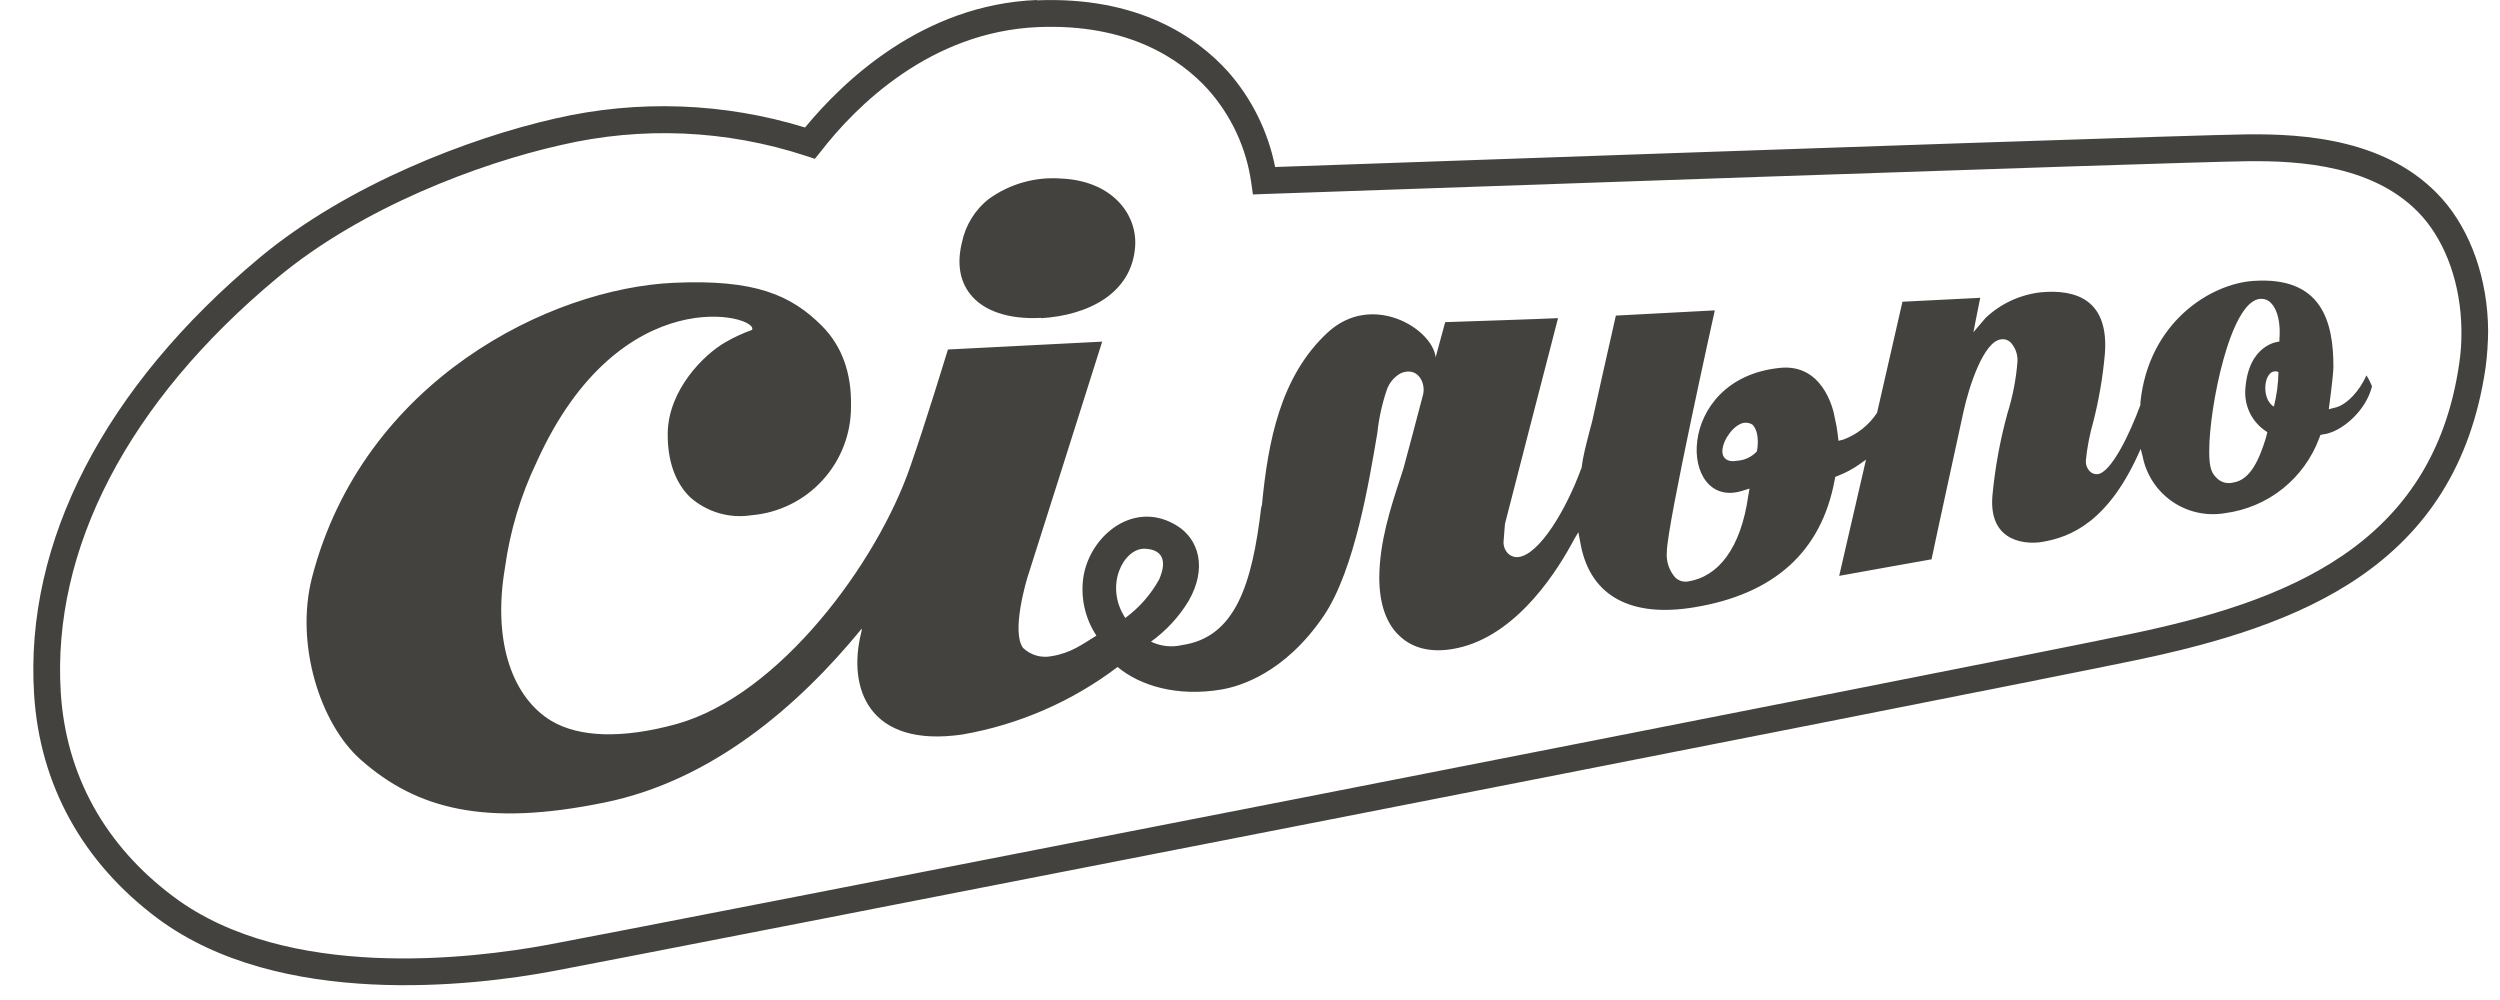
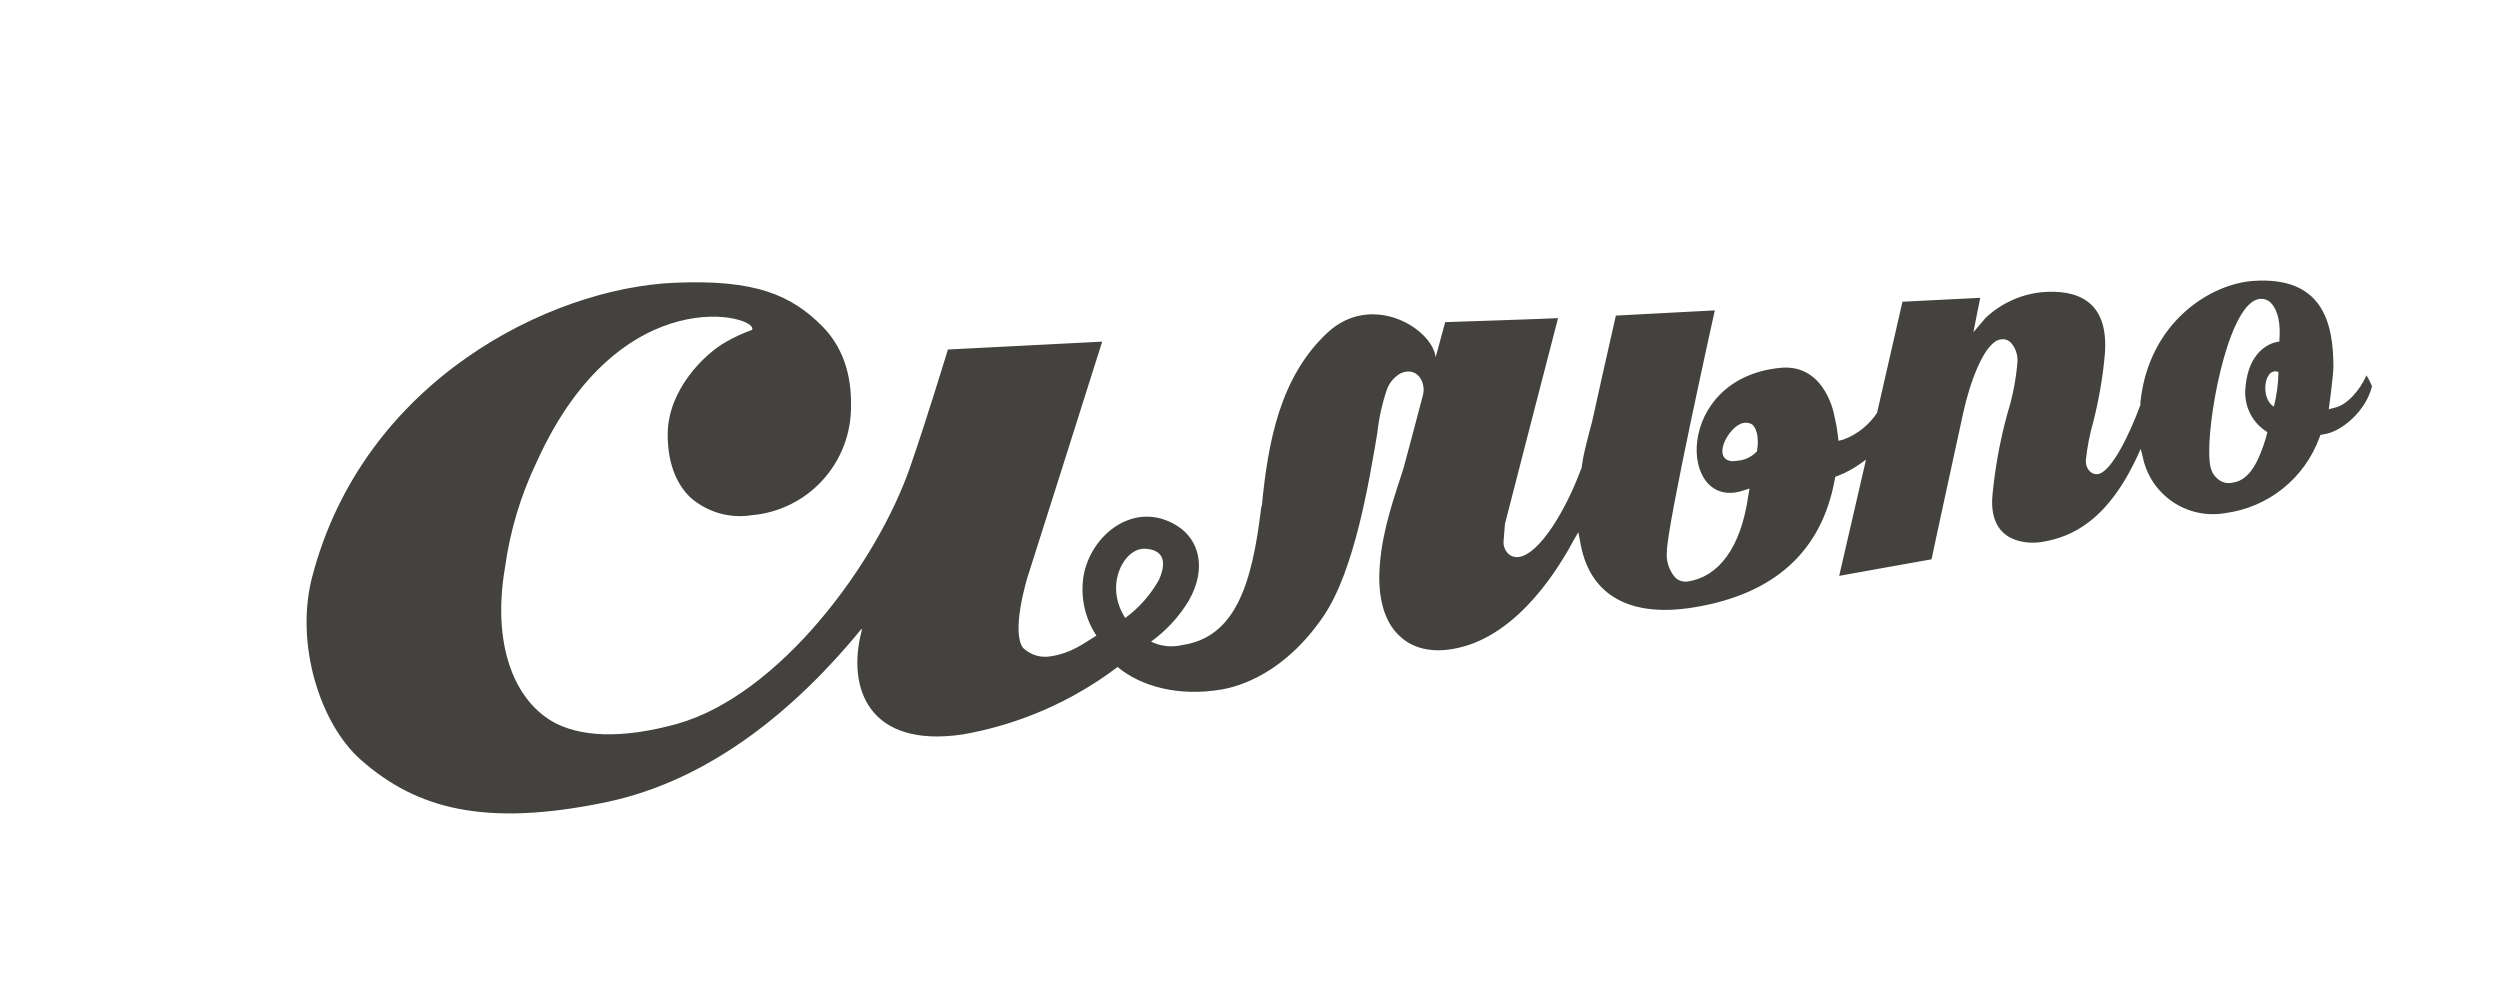
<svg xmlns="http://www.w3.org/2000/svg" width="55" height="22" viewBox="0 0 55 22" fill="none">
-   <path d="M22.904 7C23.919 6.94 24.907 6.467 24.974 5.412C25.017 4.705 24.46 3.977 23.348 3.928C22.783 3.885 22.221 4.042 21.761 4.372C21.452 4.611 21.24 4.954 21.162 5.337C21.051 5.79 21.113 6.173 21.34 6.465C21.632 6.844 22.196 7.032 22.904 6.993" fill="#44423E" />
  <path d="M52.059 8.261C51.919 8.591 51.622 8.921 51.356 8.971L51.233 9.004C51.233 9.004 51.332 8.286 51.335 8.07C51.335 7.092 51.092 6.071 49.563 6.181C48.626 6.249 47.272 7.09 47.089 8.85V8.86V8.872C47.087 8.884 47.087 8.896 47.089 8.908C46.864 9.523 46.452 10.393 46.15 10.431C46.118 10.434 46.086 10.431 46.056 10.42C46.026 10.409 45.999 10.392 45.977 10.37C45.945 10.337 45.922 10.299 45.906 10.256C45.891 10.214 45.886 10.169 45.889 10.124C45.919 9.836 45.974 9.551 46.054 9.273C46.178 8.785 46.263 8.289 46.307 7.788C46.401 6.587 45.661 6.361 44.904 6.43C44.447 6.48 44.019 6.677 43.684 6.993L43.415 7.309C43.415 7.309 43.53 6.714 43.565 6.552L41.854 6.638L41.295 9.083C41.117 9.351 40.86 9.556 40.559 9.669L40.447 9.698L40.432 9.573C40.419 9.449 40.397 9.326 40.368 9.205C40.325 8.934 40.069 8.002 39.162 8.093C36.814 8.327 36.93 11.228 38.324 10.8L38.489 10.748L38.461 10.912C38.296 12.067 37.801 12.691 37.131 12.793C37.082 12.8 37.032 12.796 36.984 12.782C36.937 12.767 36.893 12.741 36.857 12.707C36.789 12.63 36.737 12.54 36.705 12.442C36.673 12.344 36.661 12.241 36.671 12.138C36.671 11.571 37.726 6.828 37.726 6.828L35.549 6.943C35.448 7.375 35.028 9.264 35.028 9.269L34.963 9.514C34.881 9.835 34.826 10.046 34.798 10.269V10.281C34.798 10.296 34.787 10.309 34.782 10.322C34.452 11.219 33.871 12.189 33.414 12.254C33.373 12.26 33.331 12.257 33.291 12.244C33.251 12.232 33.214 12.211 33.183 12.183C33.148 12.148 33.12 12.107 33.102 12.061C33.084 12.015 33.075 11.966 33.078 11.917L33.109 11.526C33.109 11.526 34.201 7.28 34.277 6.999C34.018 7.014 31.794 7.087 31.794 7.087L31.584 7.861C31.515 7.23 30.181 6.409 29.202 7.321C28.165 8.288 27.897 9.713 27.762 11.115L27.746 11.166C27.546 12.859 27.177 14.022 26.004 14.192C25.774 14.246 25.534 14.219 25.322 14.116C25.654 13.877 25.935 13.574 26.147 13.224C26.571 12.491 26.363 11.861 25.906 11.574C24.986 10.987 24.006 11.739 23.839 12.665C23.764 13.124 23.864 13.595 24.121 13.984C23.813 14.172 23.56 14.369 23.131 14.436C23.021 14.458 22.907 14.453 22.799 14.422C22.69 14.39 22.591 14.334 22.509 14.256C22.244 13.91 22.577 12.772 22.627 12.63C22.627 12.63 24.157 7.814 24.248 7.516C23.966 7.532 21 7.681 20.855 7.689C20.759 7.989 20.404 9.174 20.03 10.254C19.301 12.382 17.146 15.299 14.883 15.929C13.68 16.259 12.738 16.22 12.131 15.86C11.306 15.365 10.823 14.172 11.11 12.485C11.221 11.678 11.457 10.893 11.809 10.159C13.65 6.089 16.726 6.952 16.544 7.258C16.343 7.33 16.148 7.42 15.963 7.527C15.48 7.801 14.708 8.578 14.69 9.52C14.68 10.132 14.855 10.622 15.185 10.941C15.367 11.102 15.582 11.22 15.815 11.289C16.049 11.357 16.294 11.373 16.534 11.335C17.134 11.284 17.692 11.009 18.097 10.564C18.503 10.12 18.726 9.539 18.722 8.938C18.737 8.204 18.522 7.618 18.092 7.179C17.404 6.486 16.607 6.143 14.833 6.221C12.116 6.338 7.992 8.36 6.865 12.702C6.486 14.172 7.045 15.924 7.933 16.711C9.165 17.803 10.678 18.196 13.311 17.653C15.658 17.172 17.564 15.538 18.959 13.829C18.959 13.857 18.959 13.884 18.949 13.908C18.636 15.147 19.114 16.459 21.173 16.159C22.413 15.943 23.583 15.434 24.587 14.674C25.081 15.088 25.906 15.334 26.873 15.169C27.261 15.103 28.262 14.819 29.125 13.544C29.806 12.533 30.123 10.574 30.301 9.527C30.335 9.204 30.405 8.886 30.509 8.578C30.562 8.424 30.67 8.294 30.812 8.214C31.179 8.049 31.375 8.416 31.307 8.684C31.24 8.951 30.878 10.299 30.878 10.299L30.809 10.513C30.593 11.173 30.351 11.914 30.344 12.702C30.344 13.277 30.496 13.729 30.803 14.002C31.081 14.263 31.484 14.359 31.957 14.278C33.251 14.063 34.153 12.737 34.575 11.968L34.633 11.861L34.724 11.708L34.778 11.995C35.003 13.14 35.912 13.585 37.266 13.362C39.025 13.075 40.071 12.143 40.363 10.558L40.376 10.49L40.442 10.465C40.611 10.399 40.772 10.312 40.92 10.206L41.052 10.112L40.462 12.669C40.712 12.625 42.362 12.325 42.494 12.305C42.525 12.14 43.197 9.055 43.197 9.055C43.314 8.517 43.641 7.493 44.033 7.465C44.072 7.46 44.112 7.465 44.149 7.479C44.186 7.493 44.218 7.516 44.244 7.545C44.341 7.656 44.391 7.8 44.385 7.946C44.355 8.338 44.28 8.726 44.162 9.101C43.999 9.695 43.889 10.302 43.832 10.916C43.749 11.986 44.657 11.968 44.916 11.924C45.559 11.82 46.401 11.477 47.095 9.875L47.138 10.04C47.217 10.444 47.451 10.801 47.791 11.035C48.13 11.268 48.547 11.359 48.953 11.289C49.415 11.228 49.853 11.043 50.218 10.752C50.583 10.461 50.861 10.076 51.023 9.639L51.05 9.568L51.111 9.556C51.511 9.509 52.056 9.038 52.184 8.497C52.151 8.414 52.111 8.335 52.062 8.26M25.18 12.072C25.548 12.084 25.697 12.305 25.499 12.752C25.315 13.083 25.062 13.371 24.756 13.595C24.288 12.881 24.72 12.062 25.18 12.072ZM38.654 9.928C38.54 10.052 38.382 10.127 38.213 10.137C37.974 10.18 37.914 10.05 37.9 9.995C37.849 9.782 38.065 9.436 38.273 9.335C38.316 9.31 38.366 9.298 38.417 9.3C38.467 9.302 38.516 9.317 38.558 9.345C38.733 9.535 38.654 9.919 38.654 9.919M49.847 9.644C49.708 10.086 49.517 10.563 49.124 10.617C49.067 10.631 49.008 10.632 48.95 10.619C48.893 10.606 48.839 10.579 48.794 10.541C48.657 10.419 48.601 10.31 48.603 9.911C48.603 8.969 49.065 6.612 49.728 6.575C49.774 6.572 49.82 6.579 49.863 6.597C49.905 6.614 49.943 6.642 49.972 6.678C50.114 6.828 50.175 7.125 50.147 7.471V7.514C50.147 7.514 49.451 7.554 49.395 8.596C49.388 8.778 49.429 8.958 49.514 9.118C49.6 9.278 49.727 9.412 49.882 9.507L49.847 9.644ZM50.025 8.946C49.794 8.806 49.797 8.397 49.919 8.245C49.941 8.212 49.973 8.187 50.011 8.176C50.049 8.165 50.09 8.168 50.126 8.184C50.122 8.441 50.088 8.697 50.025 8.946Z" fill="#44423E" />
-   <path d="M22.81 0C20.293 0.101 18.542 1.797 17.711 2.805C15.927 2.256 14.03 2.188 12.212 2.608C10.345 3.032 7.662 4.048 5.719 5.663C2.303 8.508 0.537 11.922 0.75 15.273C0.874 17.264 1.816 18.972 3.466 20.204C6.153 22.205 10.434 21.689 12.155 21.367C13.969 21.027 43.064 15.339 46.964 14.529C50.593 13.773 54.046 12.473 54.684 8.079C54.719 7.811 54.737 7.542 54.739 7.272C54.73 6.142 54.359 5.084 53.726 4.373C52.561 3.067 50.713 2.94 49.423 2.956C48.395 2.969 41.01 3.219 28.053 3.674C27.898 2.892 27.538 2.166 27.01 1.569C26.317 0.805 25.031 -0.081 22.815 0.007M18.056 3.334C18.821 2.344 20.462 0.695 22.84 0.596C24.819 0.515 25.963 1.295 26.571 1.962C27.086 2.537 27.419 3.252 27.527 4.017L27.564 4.278L27.827 4.268C29.863 4.2 47.76 3.567 49.438 3.547C50.609 3.532 52.285 3.639 53.288 4.761C53.82 5.363 54.135 6.266 54.151 7.236V7.279C54.155 7.519 54.139 7.759 54.103 7.996C53.521 12.03 50.27 13.241 46.845 13.953C43.019 14.747 13.907 20.443 12.047 20.786C10.398 21.09 6.316 21.596 3.824 19.732C2.307 18.602 1.451 17.048 1.337 15.238C1.138 12.076 2.822 8.839 6.098 6.114C7.956 4.565 10.541 3.595 12.341 3.191C14.124 2.775 15.986 2.857 17.726 3.428L17.927 3.494L18.056 3.334Z" fill="#44423E" />
</svg>